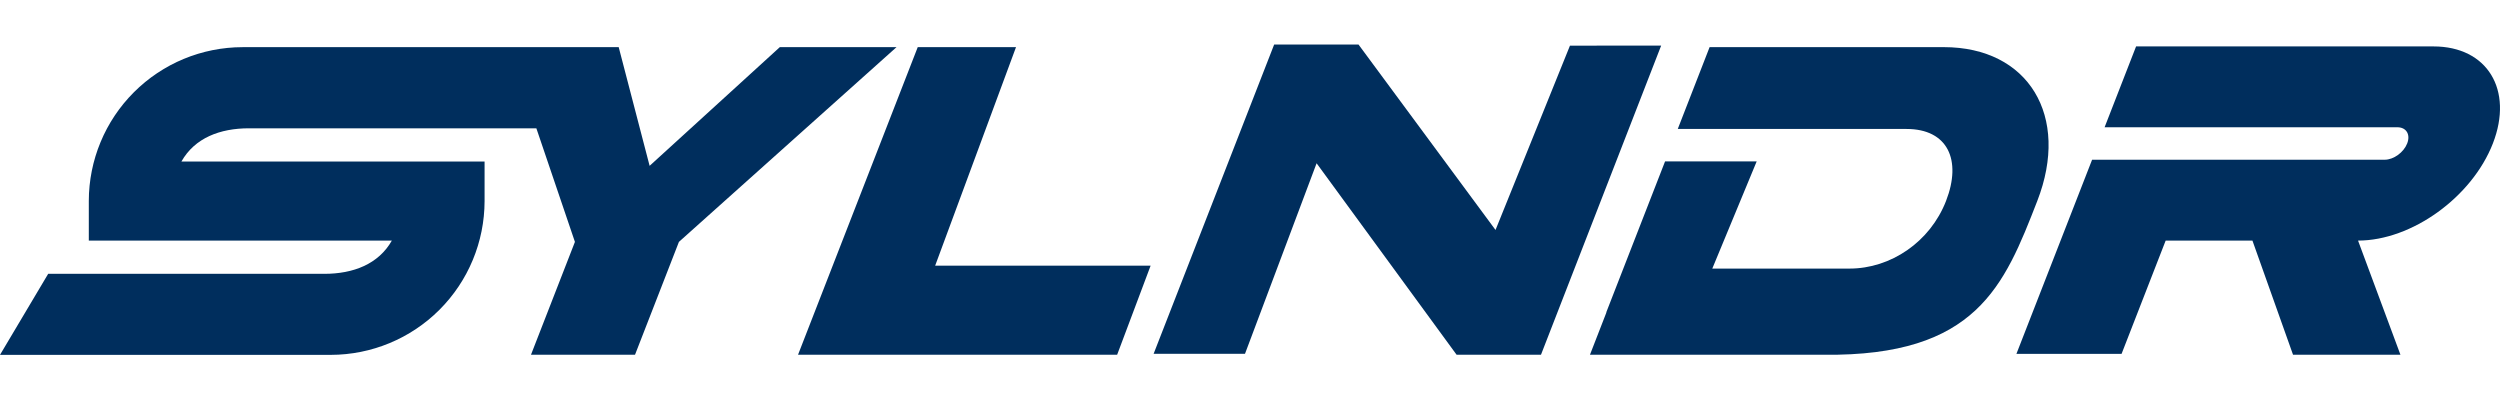
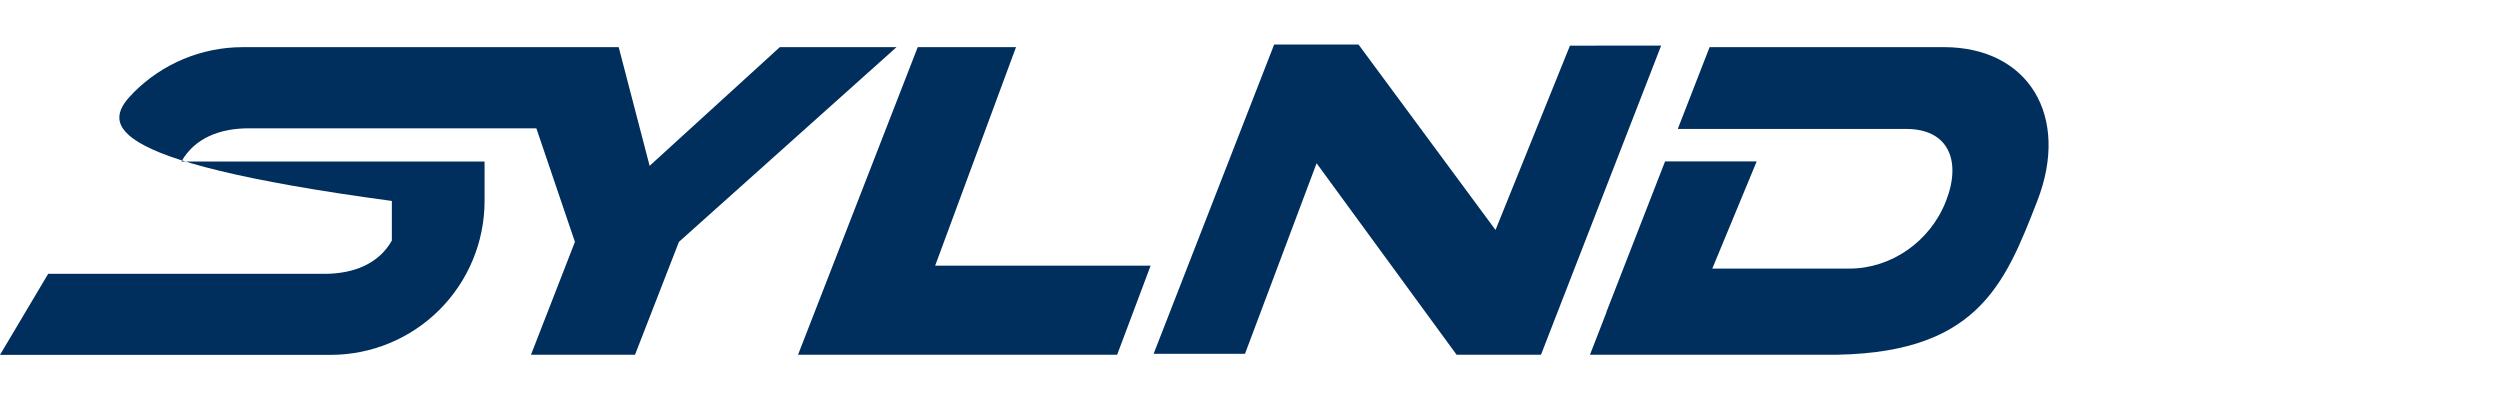
<svg xmlns="http://www.w3.org/2000/svg" width="4096" height="655" viewBox="0 0 4096 655" fill="none">
-   <path d="M1468.84 77.273L1112.34 396.313L1040.41 581.201H869.974L941.952 396.313L878.772 210.21H407.859C360.475 210.21 319.039 225.963 297.212 264.675H793.933V329.446C793.844 396.244 767.269 460.281 720.036 507.514C672.803 554.747 608.767 581.321 541.969 581.41H0L78.932 448.641H531.411C578.796 448.641 620.147 432.762 642.017 394.176H145.505V329.237C145.572 262.432 172.139 198.383 219.377 151.145C266.615 103.907 330.665 77.34 397.469 77.273H1013.68L1064.33 271.714L1277.67 77.231L1468.84 77.273Z" fill="#002E5D" />
+   <path d="M1468.84 77.273L1112.34 396.313L1040.41 581.201H869.974L941.952 396.313L878.772 210.21H407.859C360.475 210.21 319.039 225.963 297.212 264.675H793.933V329.446C793.844 396.244 767.269 460.281 720.036 507.514C672.803 554.747 608.767 581.321 541.969 581.41H0L78.932 448.641H531.411C578.796 448.641 620.147 432.762 642.017 394.176V329.237C145.572 262.432 172.139 198.383 219.377 151.145C266.615 103.907 330.665 77.34 397.469 77.273H1013.68L1064.33 271.714L1277.67 77.231L1468.84 77.273Z" fill="#002E5D" />
  <path d="M1532.14 435.318L1664.62 77.273H1503.61L1307.5 581.201H1830.32L1885.16 435.318H1532.14Z" fill="#002E5D" />
  <path d="M3184.7 77.231H2801.01L2748.85 211.299H3123.65C3191.02 211.299 3214.61 261.91 3188.38 329.279C3162.16 396.648 3097.59 440.052 3030.23 440.052H2805.41L2878.14 264.465H2728.03L2631.67 511.862H2631.96L2604.98 581.243H2988.16C3238.24 583.966 3283.74 468.416 3337.87 329.279C3392 190.142 3323.5 77.231 3184.7 77.231Z" fill="#002E5D" />
-   <path d="M4084.33 235.012C4118.52 147.03 4075.03 76.058 3987.09 76.058H3499.76L3448.18 208.492H3927.77C3942.56 208.492 3949.64 220.391 3943.94 235.012C3938.24 249.634 3921.82 261.7 3907.03 261.7H3427.69L3303.68 579.818H3475.96L3548.23 394.176H3690.38L3756.91 581.201H3932.88L3863.41 394.176C3951.4 394.176 4050.1 322.994 4084.33 235.012Z" fill="#002E5D" />
  <path d="M2572.22 74.802L2450.26 376.789L2225.82 73H2087.56L1890.1 579.651H2039.8L2157.11 267.482L2386.49 581.201H2524.75L2721.66 74.676L2572.22 74.802Z" fill="#002E5D" />
</svg>